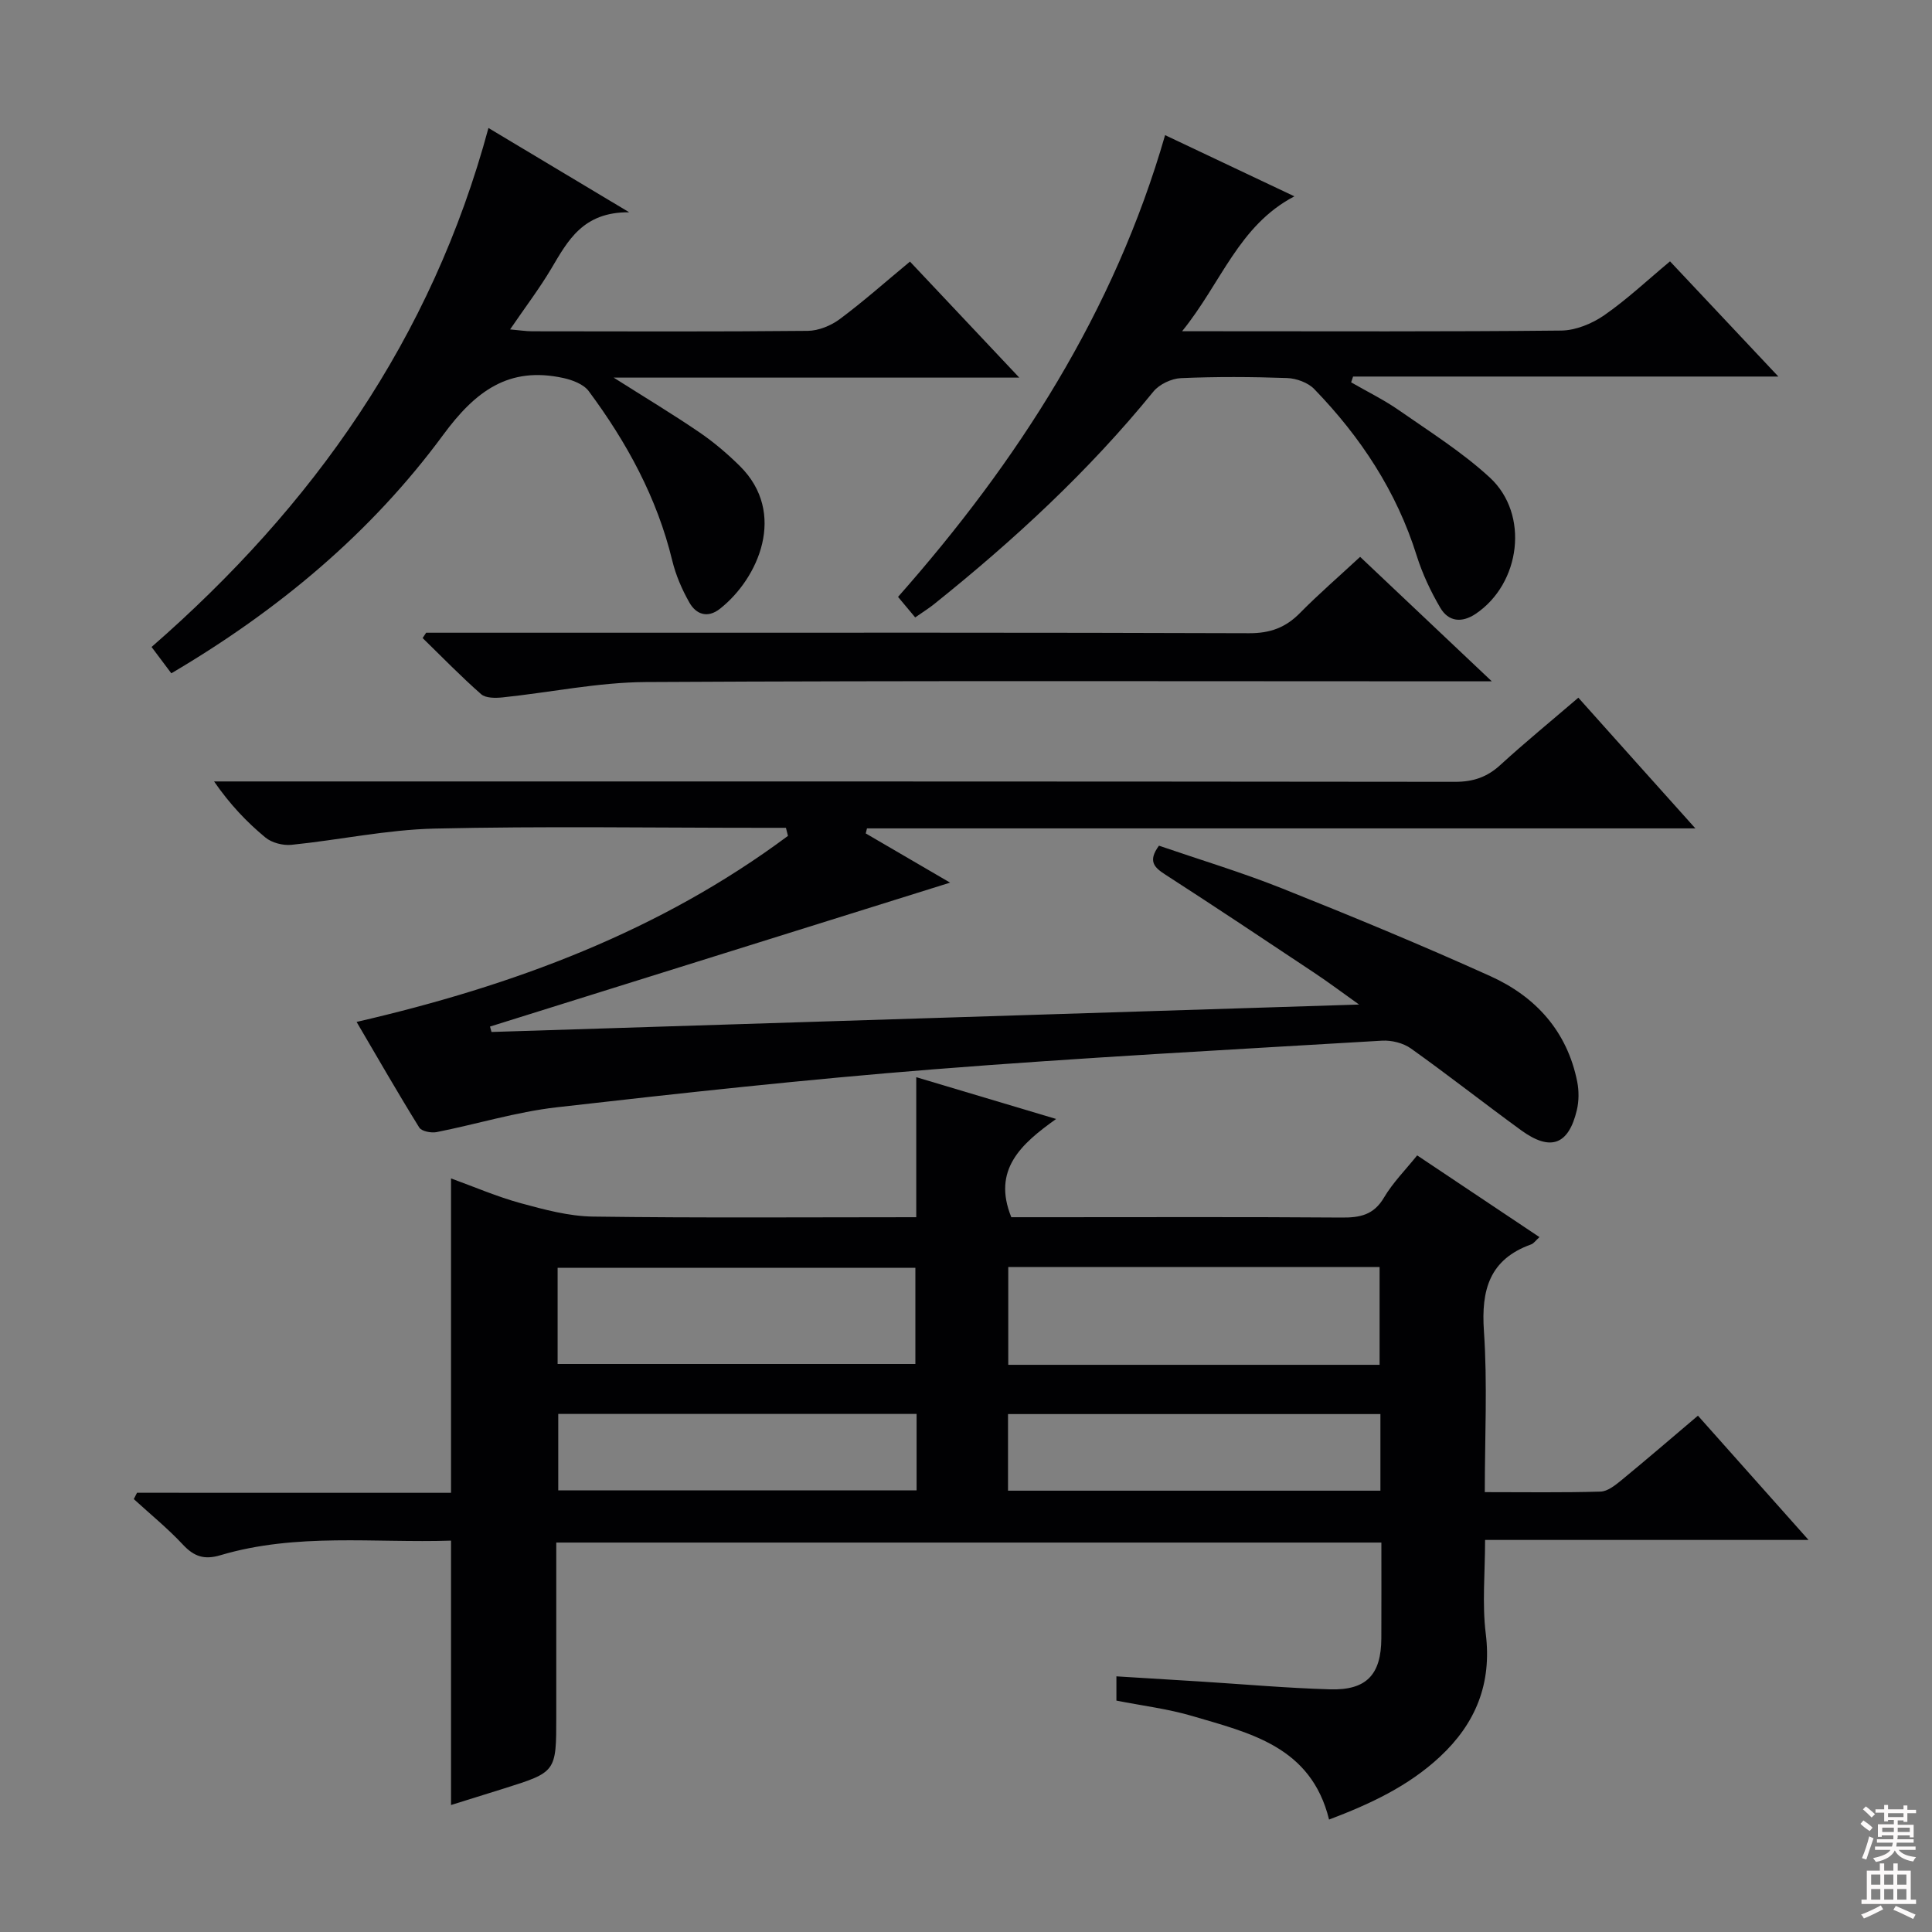
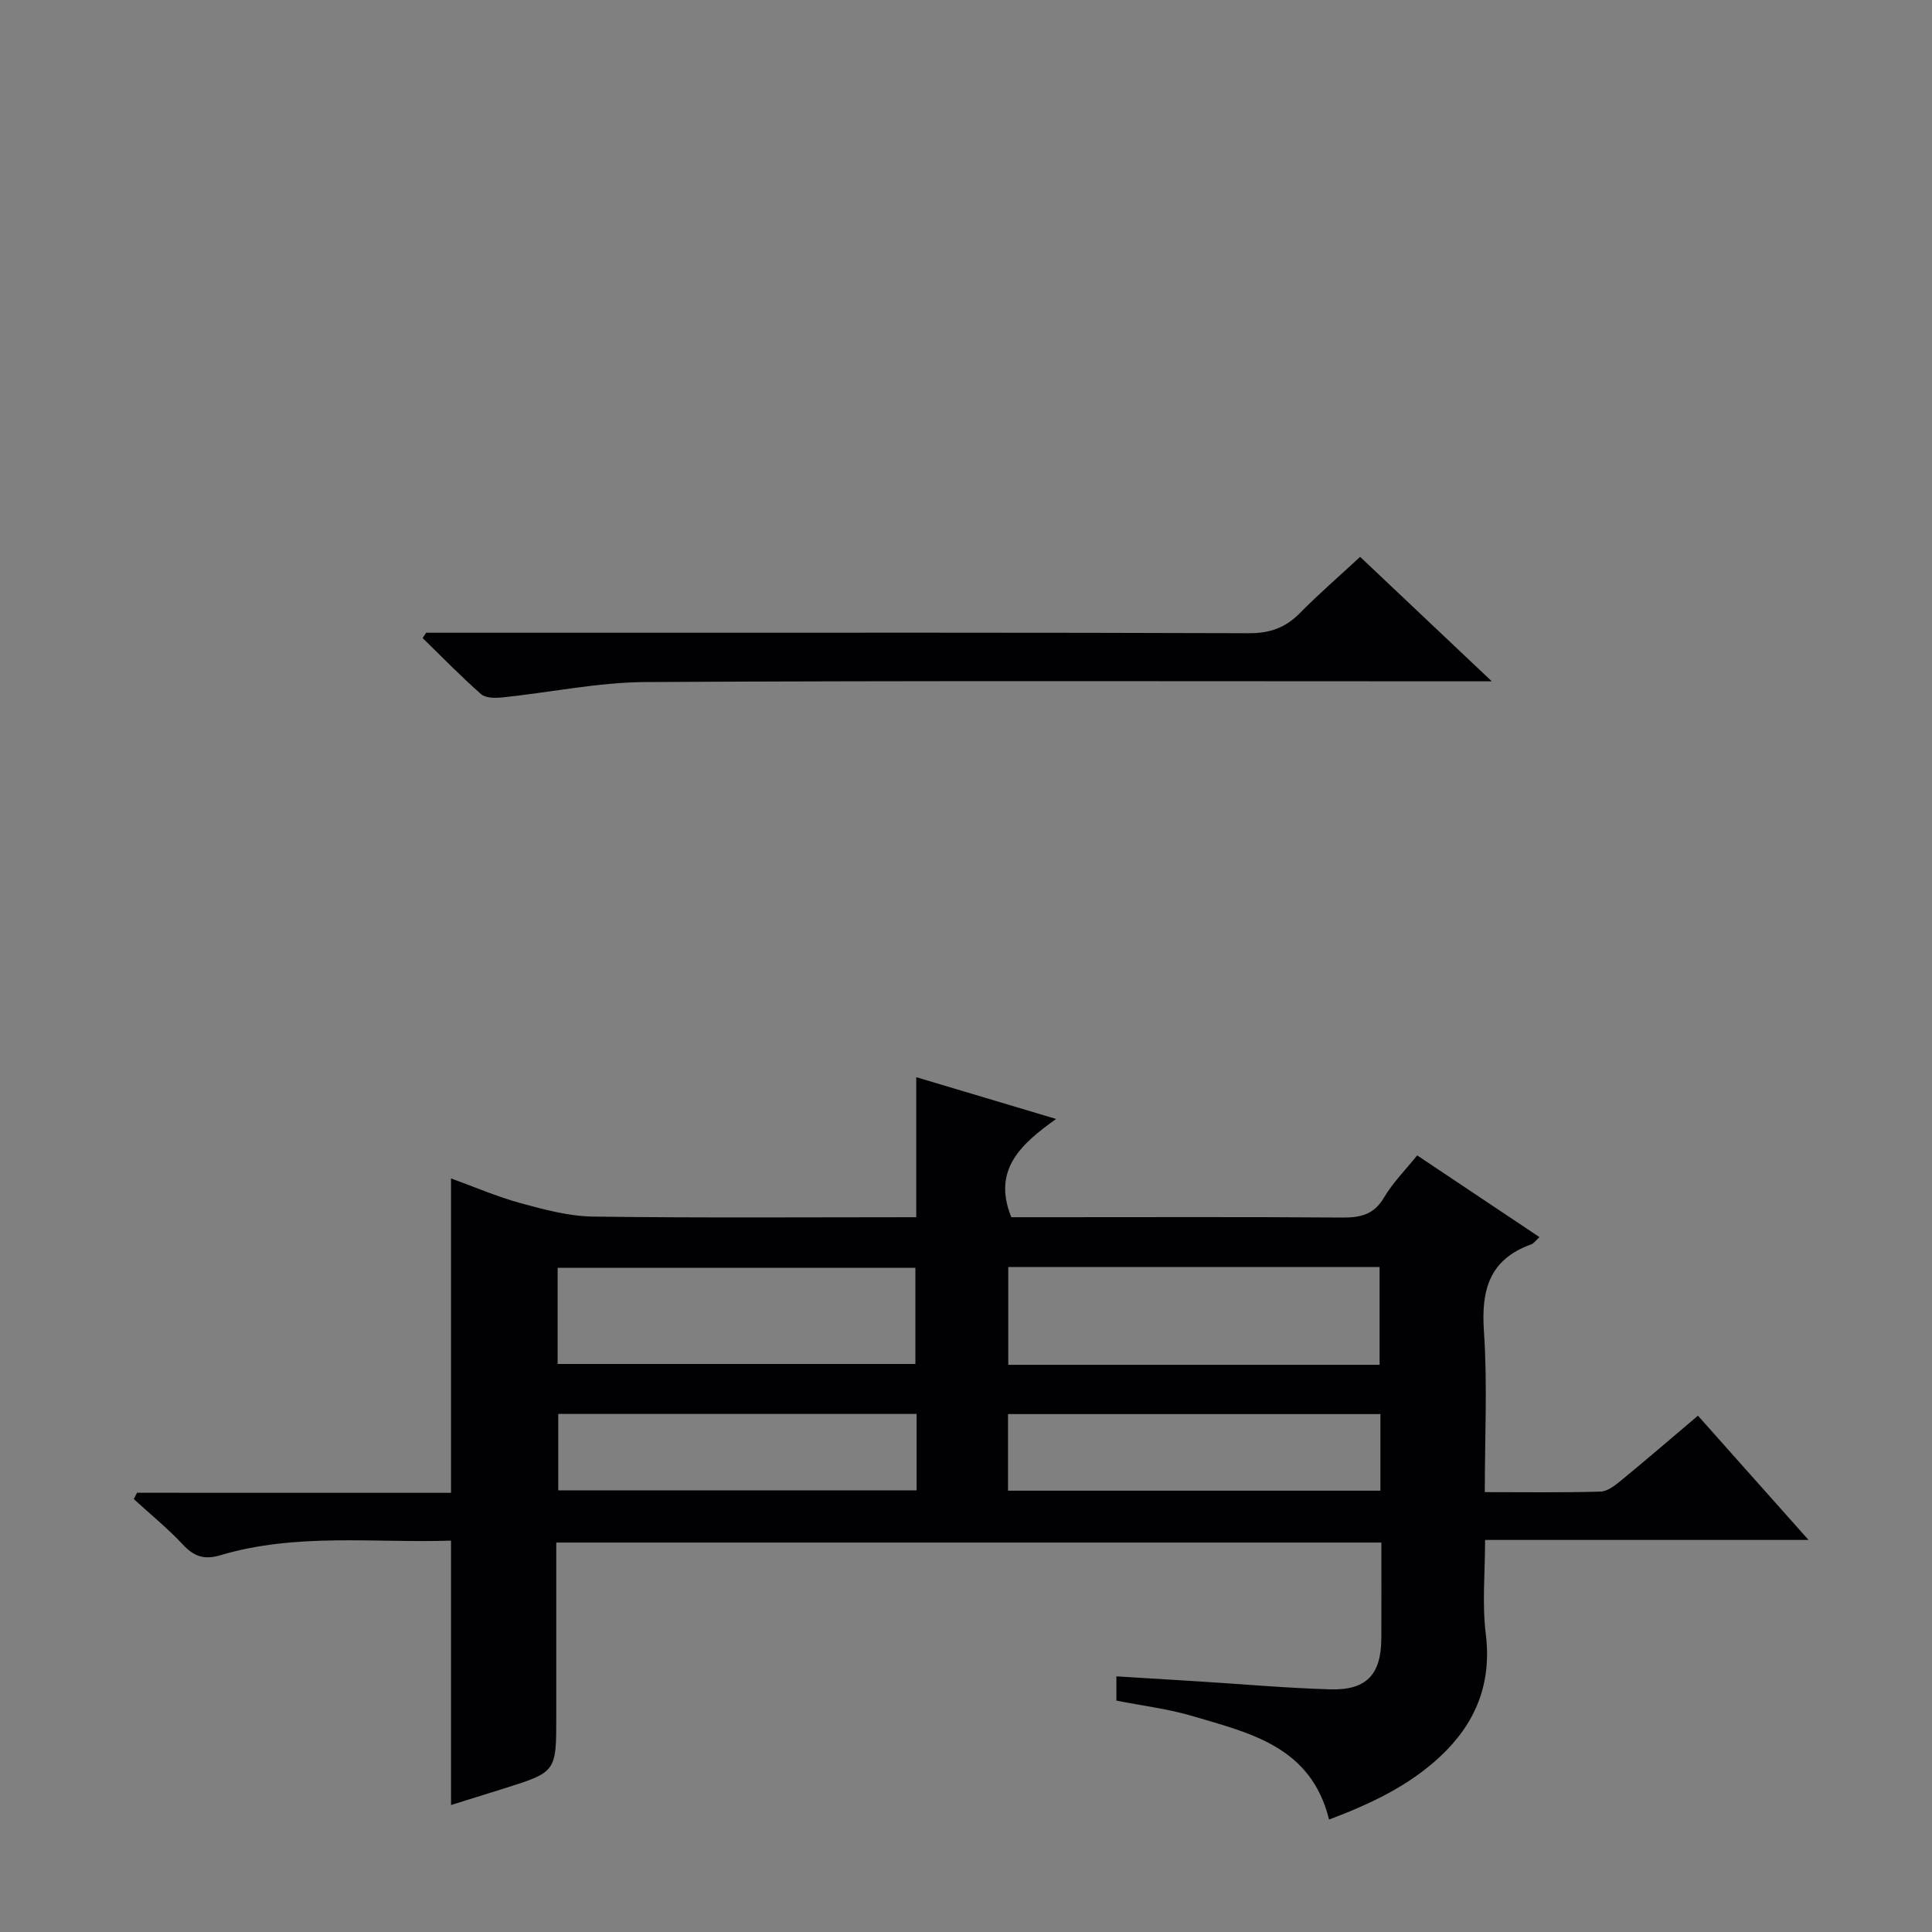
<svg xmlns="http://www.w3.org/2000/svg" enable-background="new 0 0 400 400" viewBox="0 0 400 400">
  <rect x="0" y="0" width="400" height="400" fill="#808080" stroke="none" />
  <g fill="#010103">
    <path d="m93.38 309.07c0-22.24 0-43.49 0-65.09 4.8 1.74 9.53 3.79 14.44 5.13 4.88 1.33 9.95 2.7 14.95 2.77 22.14.3 44.29.13 66.93.13 0-9.68 0-19.1 0-28.99 9.62 2.87 18.64 5.57 28.96 8.65-7.27 5.18-13.26 10.52-9.28 20.34h8.44c20 0 39.99-.08 59.99.07 3.78.03 6.61-.54 8.72-4.12 1.84-3.11 4.47-5.75 6.88-8.75 8.45 5.65 16.72 11.17 25.32 16.92-.8.72-1.18 1.31-1.7 1.5-8.64 3.09-10.39 9.4-9.8 17.96.75 10.91.18 21.9.18 33.34 8.39 0 16.18.12 23.96-.11 1.44-.04 2.99-1.27 4.22-2.27 5.27-4.33 10.43-8.77 15.95-13.45 7.5 8.42 14.87 16.7 22.9 25.73-22.71 0-44.56 0-66.97 0 0 6.84-.63 13.2.14 19.4 1.29 10.36-2.1 18.61-9.49 25.49-6.55 6.1-14.46 9.79-22.95 13-3.73-15.15-16.4-17.91-28.33-21.44-5.05-1.49-10.36-2.13-15.7-3.19 0-1.7 0-3.14 0-5.02 5.9.36 11.64.71 17.39 1.07 8.95.56 17.9 1.36 26.86 1.62 7.54.22 10.57-3.06 10.6-10.57.03-6.48.01-12.97.01-19.82-56.93 0-113.61 0-170.83 0v36.02c0 11.49 0 11.49-10.83 14.9-3.62 1.14-7.24 2.26-10.96 3.42 0-18.29 0-36.17 0-54.74-15.83.52-31.98-1.66-47.74 3.02-3.32.99-5.44.3-7.75-2.17-3.15-3.38-6.77-6.32-10.19-9.45.22-.44.45-.88.67-1.31 21.66.01 43.33.01 65.01.01zm192.25-26.5c0-7.09 0-13.66 0-20.24-25.79 0-51.21 0-76.88 0v20.24zm-170.18-.17h74.07c0-7 0-13.56 0-19.91-24.96 0-49.5 0-74.07 0zm93.25 26.23h77.1c0-5.41 0-10.51 0-15.86-25.75 0-51.3 0-77.1 0zm-18.93-15.89c-24.99 0-49.53 0-74.19 0v15.82h74.19c0-5.34 0-10.31 0-15.82z" />
-     <path d="m351.01 171.51c-58.15 0-114.83 0-171.51 0-.09.35-.17.69-.26 1.04 5.91 3.44 11.82 6.89 17.47 10.19-31.89 9.98-63.58 19.89-95.26 29.8.1.37.21.74.31 1.12 59.54-1.88 119.07-3.76 179.62-5.68-3.5-2.49-6.32-4.61-9.25-6.56-10.25-6.82-20.49-13.65-30.84-20.33-2.3-1.48-3.7-2.78-1.34-6 8.36 2.87 17.07 5.49 25.48 8.84 14.49 5.78 28.92 11.75 43.13 18.17 9.37 4.23 15.91 11.41 17.99 21.87.37 1.88.36 4-.08 5.86-1.72 7.24-5.46 8.6-11.55 4.17-7.65-5.57-15.09-11.43-22.8-16.92-1.6-1.14-4.02-1.74-6-1.62-31.03 1.85-62.08 3.49-93.07 5.95-25.99 2.06-51.93 4.89-77.84 7.85-8.35.96-16.52 3.49-24.81 5.13-1.13.22-3.11-.16-3.6-.95-4.45-7.17-8.65-14.5-12.97-21.86 32.5-7.5 62.79-18.77 89.31-38.52-.14-.56-.28-1.11-.42-1.67-1.76 0-3.52 0-5.28 0-22.49 0-44.99-.36-67.48.16-9.88.23-19.71 2.36-29.6 3.36-1.77.18-4.09-.41-5.43-1.53-3.84-3.18-7.3-6.81-10.61-11.59h5.51c83.81 0 167.62-.02 251.43.08 3.76 0 6.62-.97 9.37-3.49 5.14-4.7 10.53-9.11 16.15-13.93 7.84 8.78 15.47 17.29 24.23 27.06z" />
-     <path d="m211.03 78.18c-28.51 0-55.54 0-83.98 0 6.71 4.25 12.32 7.62 17.71 11.3 3.01 2.05 5.83 4.45 8.42 7.01 9.83 9.73 3.85 23.27-4.12 29.55-2.56 2.02-4.94 1.17-6.33-1.29-1.54-2.71-2.82-5.68-3.55-8.7-3.15-13-9.41-24.46-17.29-35.07-1.07-1.44-3.38-2.31-5.27-2.72-11.29-2.46-18.2 2.71-24.89 11.81-14.95 20.3-34.12 36.29-56.26 49.33-1.36-1.82-2.61-3.48-4.09-5.45 33.45-29.16 57.98-63.83 69.75-107.45 9.49 5.68 18.53 11.09 29.14 17.45-9.61-.08-12.71 5.9-16.15 11.69-2.45 4.12-5.37 7.96-8.51 12.56 1.88.16 3.25.39 4.63.39 19 .02 38 .1 56.99-.09 2.25-.02 4.82-1.08 6.66-2.45 4.93-3.67 9.53-7.77 14.51-11.89 7.29 7.73 14.43 15.31 22.63 24.02z" />
-     <path d="m241.22 27.98c9.1 4.31 17.51 8.29 26.77 12.67-11.56 6.05-15.1 17.88-23.25 27.93h6.5c24 0 47.99.11 71.98-.14 3-.03 6.38-1.42 8.9-3.16 4.73-3.28 8.97-7.28 13.64-11.17 7.35 7.81 14.49 15.4 22.43 23.85-30.07 0-59.06 0-88.05 0-.13.4-.26.8-.4 1.2 3.32 1.92 6.79 3.61 9.93 5.8 6.4 4.46 13.08 8.66 18.78 13.91 8.24 7.6 6.39 21.96-2.93 28.22-2.88 1.93-5.63 1.63-7.32-1.25-1.99-3.39-3.71-7.05-4.89-10.8-4.17-13.32-11.62-24.58-21.21-34.49-1.3-1.34-3.69-2.21-5.62-2.28-7.32-.26-14.67-.3-21.99.02-1.96.09-4.46 1.27-5.69 2.78-13.42 16.5-28.92 30.81-45.47 44.06-1.03.82-2.15 1.52-3.85 2.7-1.16-1.39-2.28-2.74-3.55-4.25 24.85-28.13 44.76-59.07 55.29-95.6z" />
    <path d="m88.23 131h37.46c44.31 0 88.61-.06 132.92.1 4.35.02 7.57-1.16 10.55-4.2 3.84-3.9 8-7.49 12.44-11.61 8.85 8.37 17.52 16.56 27.26 25.77-2.88 0-4.57 0-6.26 0-56.3 0-112.6-.16-168.9.15-9.89.06-19.76 2.15-29.65 3.18-1.47.15-3.48.17-4.43-.66-4.2-3.69-8.11-7.72-12.12-11.63.24-.36.49-.73.73-1.1z" />
  </g>
-   <path d="m385.2 377.6.6-.7c.6.4 1.3.9 1.9 1.5l-.6.7c-.8-.5-1.4-1-1.9-1.5zm.3 7.1c.6-1.4 1.1-2.9 1.5-4.5.3.1.6.3.9.4-.5 1.4-1 2.9-1.5 4.4zm.2-10.1.6-.6c.7.5 1.3 1.1 1.9 1.6l-.7.7c-.6-.6-1.2-1.2-1.8-1.7zm8.4-.8h.8v.9h1.8v.7h-1.8v1.8h-.8v-.3h-1.2v.9h3.3v2.6h-.8v-.4h-2.5c0 .3 0 .6-.1.8h3.4v.7h-3.5c0 .3-.1.6-.1.8h4v.7h-3.5c.7.9 1.9 1.3 3.6 1.5-.2.2-.4.5-.6.9-1.9-.3-3.2-1.1-3.8-2.3-.5 1.1-1.8 2-3.9 2.4-.2-.3-.4-.5-.6-.8 1.9-.4 3.1-.9 3.6-1.7h-3.2v-.7h3.5c.1-.2.1-.5.2-.8h-3.3v-.7h3.4c0-.2 0-.5 0-.8h-2.4v.3h-.8v-2.6h3.3v-.9h-1.2v.3h-.8v-1.8h-1.8v-.7h1.8v-.9h.8v.9h3.2zm-4.4 5.5h2.4c0-.3 0-.6 0-.9h-2.4zm1.2-3.1h3.2v-.8h-3.2zm4.4 2.2h-2.4v.9h2.5v-.9z" fill="#fcfafa" />
-   <path d="m389.2 385.8h.9v1.5h1.9v-1.5h.9v1.5h2.7v6h1.1v.9h-11.3v-.9h1.1v-6h2.7zm.2 8.7.5.8c-1.2.6-2.5 1.3-4 1.9-.2-.3-.3-.6-.6-.8 1.6-.6 3-1.3 4.1-1.9zm-2-4.3h1.9v-2.1h-1.9zm0 3.1h1.9v-2.2h-1.9zm2.7-3.1h1.9v-2.1h-1.9zm0 3.1h1.9v-2.2h-1.9zm2.4 1.3c1.4.6 2.7 1.2 4.1 1.8l-.5.9c-1.5-.7-2.8-1.4-4.1-1.9zm2.2-6.5h-1.9v2.1h1.9zm-1.9 5.2h1.9v-2.2h-1.9z" fill="#fcfafa" />
</svg>